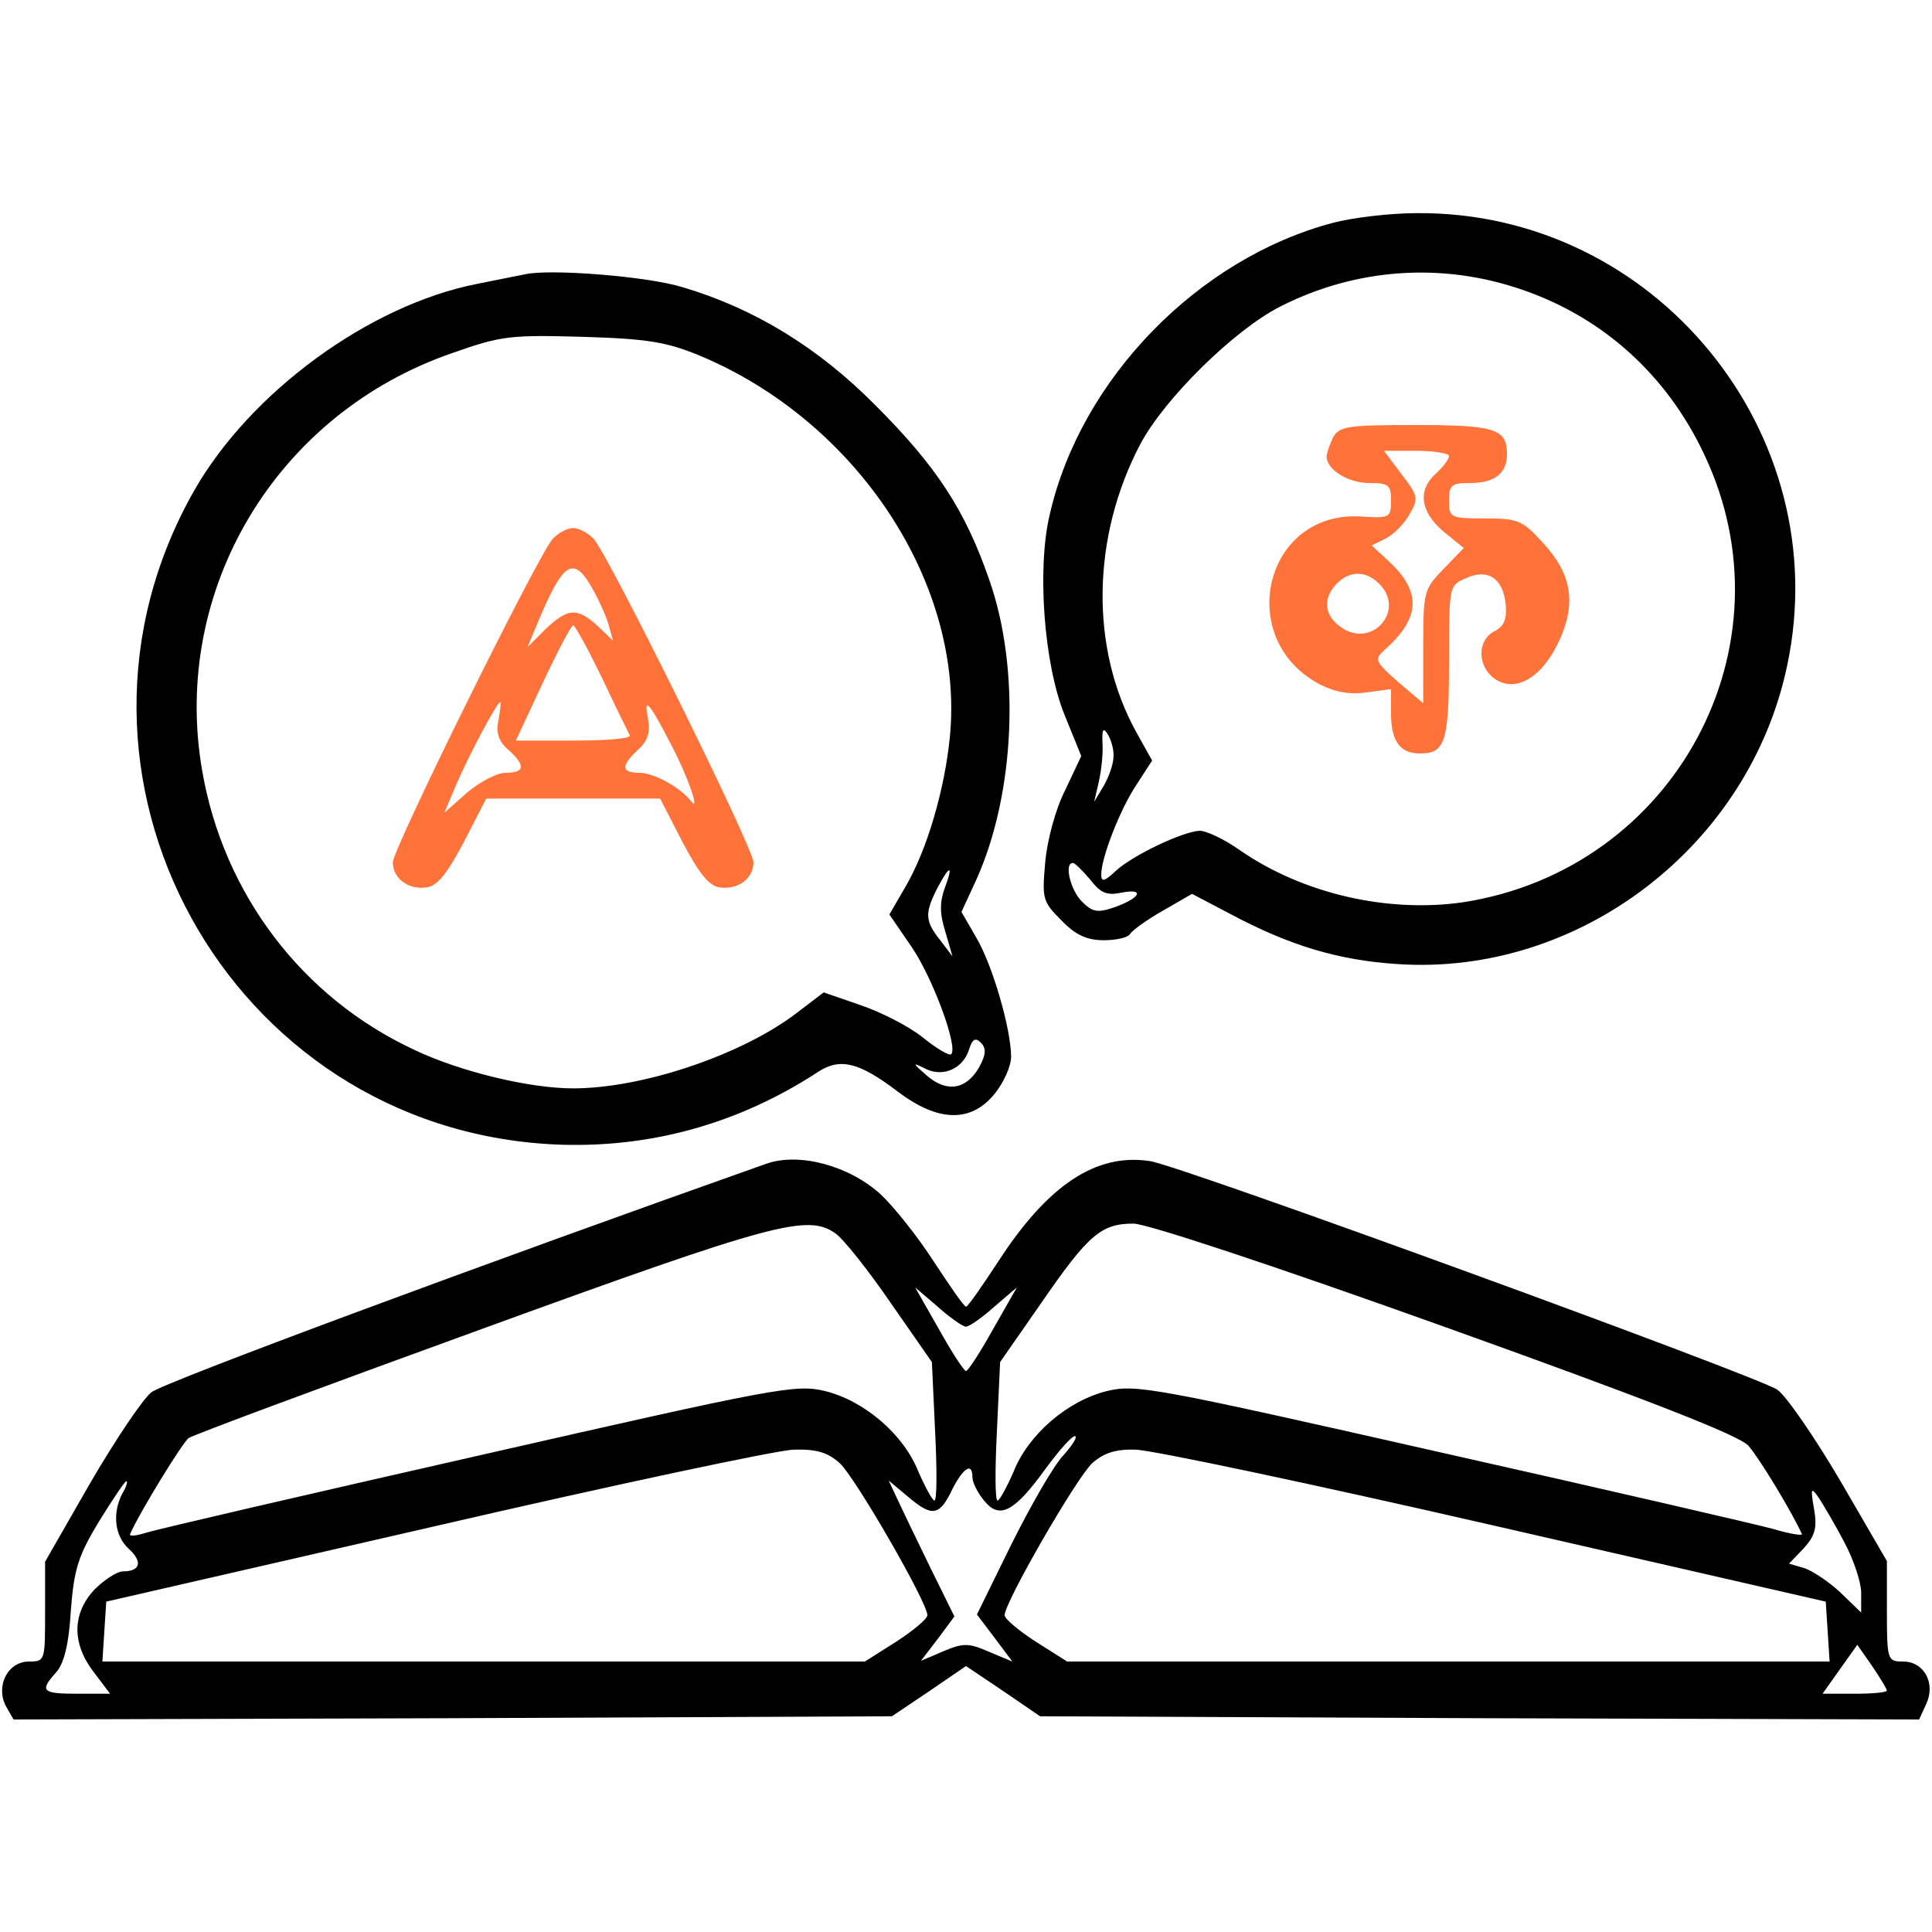
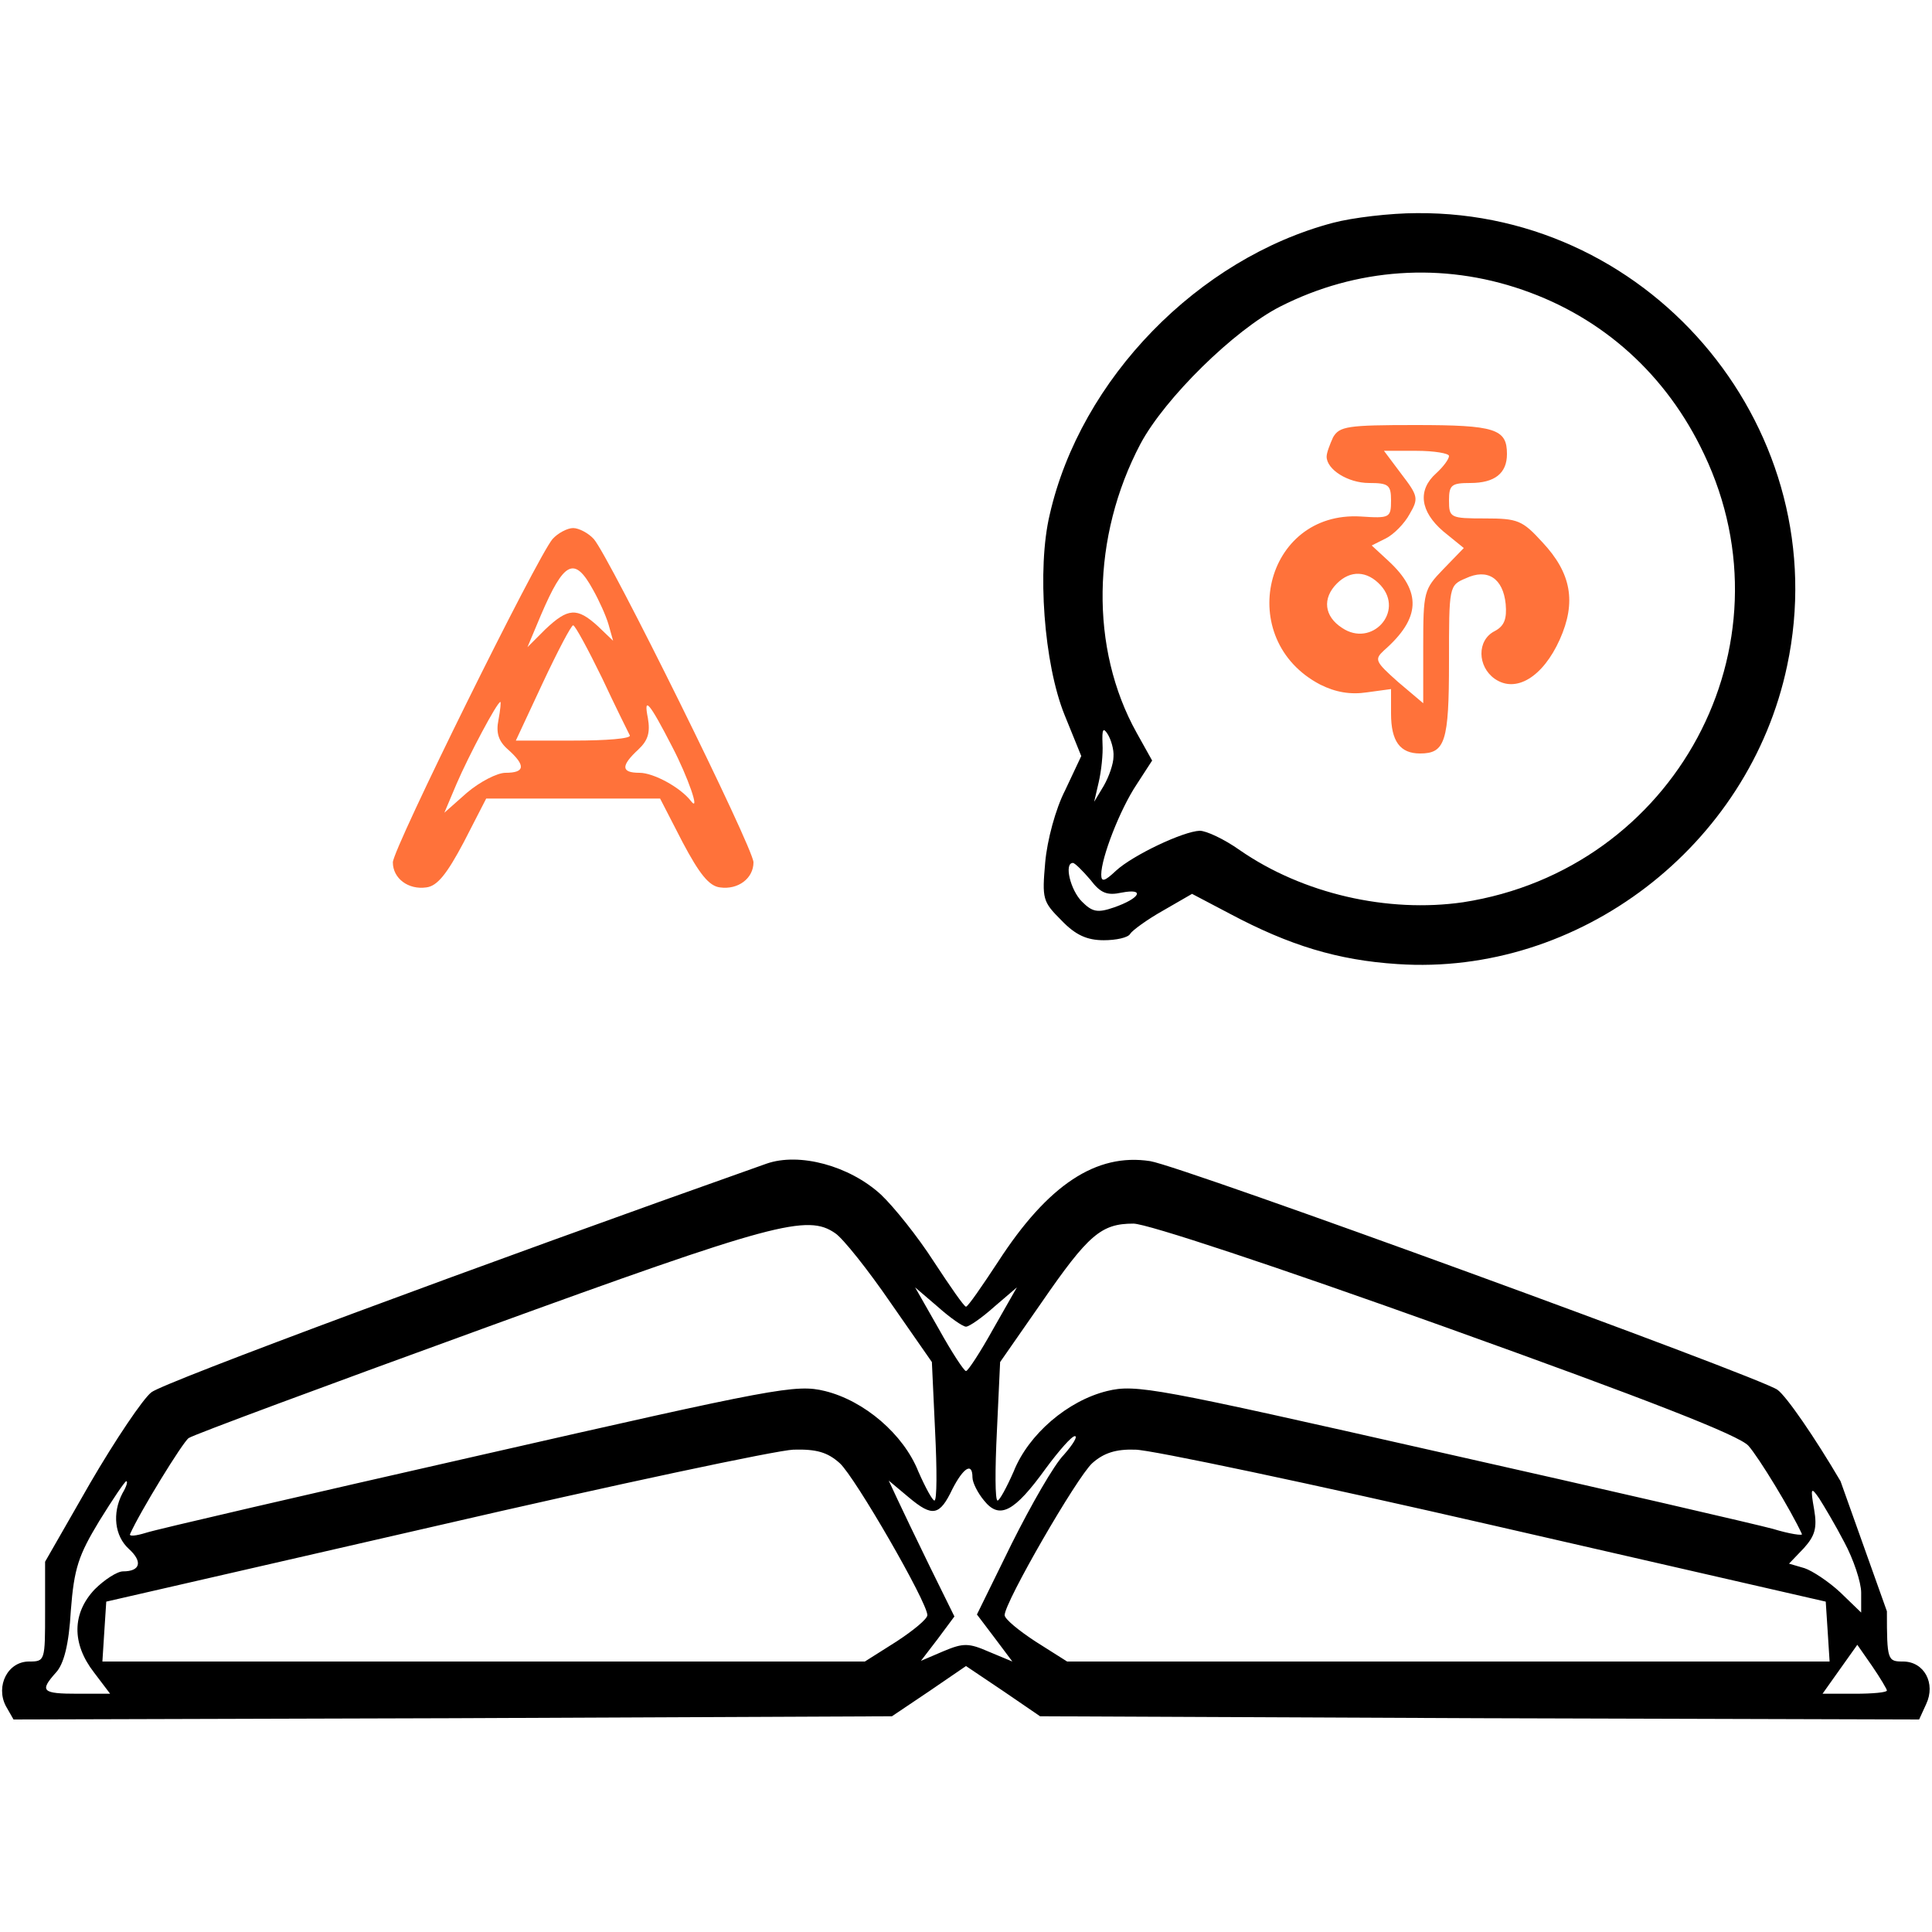
<svg xmlns="http://www.w3.org/2000/svg" width="50" height="50" viewBox="0 0 50 50" fill="none">
  <path d="M34.5 5.766C31.017 6.683 27.967 9.8 27.167 13.316C26.833 14.716 27.017 17.183 27.55 18.5L27.983 19.566L27.567 20.45C27.317 20.933 27.1 21.75 27.05 22.316C26.967 23.266 26.983 23.333 27.467 23.816C27.833 24.2 28.133 24.333 28.567 24.333C28.883 24.333 29.2 24.266 29.25 24.166C29.3 24.083 29.683 23.8 30.1 23.566L30.85 23.133L31.833 23.65C33.367 24.466 34.617 24.85 36.167 24.95C40.867 25.266 45.267 21.9 46.25 17.233C47.533 11.216 42.833 5.466 36.667 5.516C35.983 5.516 35 5.633 34.5 5.766ZM39.4 7.5C41.483 8.216 43.133 9.7 44.1 11.75C46.467 16.716 43.35 22.5 37.867 23.35C35.917 23.633 33.717 23.133 32.083 22C31.683 21.716 31.217 21.5 31.05 21.5C30.617 21.516 29.317 22.133 28.883 22.533C28.583 22.816 28.5 22.833 28.5 22.633C28.5 22.2 28.983 20.95 29.417 20.3L29.817 19.683L29.417 18.966C28.2 16.783 28.25 13.883 29.517 11.483C30.15 10.3 31.95 8.533 33.133 7.933C35.1 6.933 37.333 6.783 39.4 7.5ZM28.817 19.583C28.817 19.766 28.7 20.1 28.567 20.333L28.317 20.75L28.433 20.25C28.5 19.966 28.55 19.516 28.533 19.25C28.517 18.866 28.55 18.816 28.667 19C28.75 19.133 28.833 19.4 28.817 19.583ZM28.217 22.766C28.483 23.116 28.65 23.183 29.033 23.1C29.65 22.983 29.5 23.25 28.833 23.483C28.4 23.633 28.267 23.6 28 23.333C27.7 23.033 27.533 22.333 27.767 22.333C27.817 22.333 28.017 22.533 28.217 22.766Z" fill="black" />
  <path d="M34.5 11.317C34.417 11.5 34.333 11.717 34.333 11.817C34.333 12.15 34.883 12.5 35.433 12.5C35.933 12.5 36 12.55 36 12.95C36 13.4 35.967 13.417 35.217 13.367C32.717 13.217 31.933 16.55 34.167 17.717C34.567 17.917 34.95 17.983 35.383 17.917L36 17.833V18.467C36 19.183 36.233 19.5 36.75 19.5C37.4 19.5 37.5 19.2 37.5 17.133C37.5 15.167 37.5 15.15 37.933 14.967C38.5 14.7 38.9 14.967 38.967 15.633C39 16.017 38.933 16.2 38.683 16.333C38.217 16.567 38.233 17.25 38.683 17.567C39.233 17.95 39.933 17.517 40.367 16.55C40.8 15.583 40.667 14.833 39.917 14.033C39.4 13.467 39.283 13.417 38.433 13.417C37.533 13.417 37.5 13.4 37.5 12.95C37.5 12.55 37.567 12.5 38.05 12.5C38.683 12.5 39 12.25 39 11.75C39 11.1 38.7 11 36.633 11C34.867 11 34.667 11.033 34.5 11.317ZM37.5 11.8C37.5 11.883 37.35 12.083 37.167 12.25C36.683 12.683 36.75 13.233 37.35 13.75L37.883 14.183L37.35 14.733C36.85 15.25 36.833 15.317 36.833 16.733V18.2L36.183 17.65C35.583 17.117 35.567 17.067 35.817 16.833C36.767 16 36.8 15.317 35.933 14.517L35.5 14.117L35.867 13.933C36.067 13.833 36.35 13.55 36.483 13.3C36.717 12.9 36.7 12.833 36.267 12.267L35.817 11.667H36.65C37.117 11.667 37.5 11.733 37.5 11.8ZM35.733 15.15C36.35 15.833 35.5 16.767 34.733 16.25C34.267 15.95 34.217 15.483 34.6 15.1C34.95 14.75 35.383 14.767 35.733 15.15Z" fill="#FF723A" />
-   <path d="M13.583 7.1C13.4 7.133 12.833 7.25 12.333 7.35C9.55 7.9 6.483 10.15 5.033 12.683C0.85 20.017 5.883 29.2 14.333 29.617C16.767 29.733 19.1 29.1 21.183 27.733C21.75 27.367 22.25 27.5 23.233 28.25C24.267 29.033 25.117 29.067 25.733 28.317C25.967 28.033 26.167 27.6 26.167 27.35C26.167 26.633 25.683 24.967 25.267 24.267L24.883 23.6L25.267 22.767C26.267 20.55 26.417 17.317 25.6 15C24.983 13.217 24.25 12.083 22.667 10.5C21.167 8.983 19.517 7.983 17.667 7.433C16.75 7.15 14.217 6.95 13.583 7.1ZM18.1 9.2C22.183 10.9 24.967 15.117 24.583 19.067C24.45 20.417 24 21.983 23.433 22.95L23.017 23.667L23.6 24.517C24.15 25.333 24.8 27.1 24.617 27.283C24.567 27.333 24.233 27.133 23.883 26.85C23.533 26.567 22.817 26.2 22.283 26.017L21.317 25.683L20.617 26.217C19.2 27.3 16.633 28.167 14.833 28.167C13.7 28.167 11.9 27.733 10.717 27.167C7.817 25.817 5.783 23.133 5.233 19.95C4.417 15.267 7.15 10.7 11.717 9.133C12.983 8.683 13.233 8.667 15.083 8.717C16.75 8.767 17.25 8.85 18.1 9.2ZM24.45 22.983C24.317 23.35 24.317 23.65 24.467 24.117L24.65 24.75L24.333 24.333C23.933 23.833 23.933 23.633 24.25 23C24.583 22.367 24.683 22.367 24.45 22.983ZM25.333 27.633C25 28.2 24.5 28.283 23.983 27.833C23.6 27.5 23.6 27.483 23.967 27.667C24.417 27.883 24.933 27.65 25.083 27.15C25.167 26.883 25.25 26.85 25.383 26.983C25.533 27.133 25.517 27.3 25.333 27.633Z" fill="black" />
  <path d="M14.3 13.95C13.9 14.416 10.167 21.966 10.167 22.317C10.167 22.733 10.567 23.033 11.033 22.966C11.317 22.933 11.567 22.616 12 21.8L12.583 20.666H14.833H17.083L17.667 21.8C18.1 22.616 18.35 22.933 18.633 22.966C19.1 23.033 19.5 22.733 19.5 22.317C19.5 21.95 15.767 14.4 15.367 13.95C15.233 13.8 14.983 13.666 14.833 13.666C14.683 13.666 14.433 13.8 14.3 13.95ZM15.35 15.267C15.5 15.533 15.683 15.933 15.75 16.166L15.867 16.583L15.467 16.2C14.933 15.716 14.7 15.733 14.117 16.283L13.65 16.75L14 15.916C14.6 14.517 14.867 14.383 15.35 15.267ZM15.583 17.55C15.933 18.3 16.267 18.966 16.3 19.033C16.333 19.116 15.683 19.166 14.85 19.166H13.35L14.05 17.666C14.433 16.85 14.783 16.183 14.833 16.183C14.883 16.183 15.217 16.8 15.583 17.55ZM12.9 18.633C12.833 18.966 12.9 19.183 13.15 19.4C13.617 19.817 13.583 20 13.083 20C12.867 20 12.417 20.233 12.083 20.517L11.5 21.033L11.817 20.283C12.133 19.55 12.867 18.166 12.95 18.166C12.967 18.166 12.95 18.366 12.9 18.633ZM17.4 19.333C17.8 20.1 18.133 21.05 17.883 20.733C17.617 20.383 16.917 20 16.55 20C16.067 20 16.067 19.817 16.517 19.4C16.767 19.166 16.833 18.966 16.767 18.583C16.65 18 16.8 18.166 17.4 19.333Z" fill="#FF723A" />
-   <path d="M19.833 30.117C12.533 32.7 4.217 35.783 3.917 36.033C3.7 36.2 2.983 37.267 2.333 38.383L1.167 40.417V41.7C1.167 42.983 1.167 43 0.75 43C0.2 43 -0.117 43.633 0.15 44.15L0.35 44.5L11.717 44.467L23.083 44.417L24.05 43.767L25 43.117L25.967 43.767L26.917 44.417L38.3 44.467L49.667 44.5L49.85 44.1C50.1 43.567 49.8 43 49.25 43C48.85 43 48.833 42.967 48.833 41.7V40.4L47.633 38.334C46.967 37.2 46.233 36.133 46 35.967C45.533 35.633 30.6 30.183 29.767 30.05C28.367 29.834 27.117 30.667 25.833 32.65C25.417 33.283 25.05 33.817 25 33.817C24.95 33.817 24.583 33.283 24.167 32.65C23.75 32 23.133 31.233 22.8 30.917C21.983 30.167 20.683 29.817 19.833 30.117ZM21.617 31.917C21.817 32.05 22.467 32.867 23.05 33.717L24.117 35.25L24.2 37.033C24.25 38.033 24.25 38.834 24.183 38.834C24.133 38.834 23.95 38.5 23.767 38.084C23.383 37.117 22.367 36.25 21.35 36C20.6 35.817 20.083 35.917 12.4 37.667C7.917 38.684 4.033 39.584 3.783 39.667C3.517 39.75 3.333 39.767 3.367 39.7C3.617 39.133 4.733 37.317 4.883 37.217C5 37.133 8.417 35.867 12.5 34.383C20.05 31.634 20.9 31.417 21.617 31.917ZM37.417 34.35C42.667 36.233 45.017 37.15 45.25 37.417C45.517 37.717 46.35 39.084 46.633 39.7C46.667 39.75 46.317 39.7 45.883 39.567C45.45 39.45 41.567 38.55 37.267 37.584C29.9 35.917 29.4 35.817 28.65 36C27.633 36.25 26.617 37.117 26.233 38.084C26.05 38.5 25.867 38.834 25.817 38.834C25.75 38.834 25.75 38.033 25.8 37.033L25.883 35.25L26.95 33.717C28.167 31.95 28.5 31.667 29.333 31.667C29.683 31.667 33 32.767 37.417 34.35ZM25 34.334C25.083 34.334 25.417 34.1 25.733 33.817L26.317 33.317L25.7 34.4C25.367 35 25.05 35.483 25 35.483C24.95 35.483 24.633 35 24.3 34.4L23.683 33.317L24.267 33.817C24.583 34.1 24.917 34.334 25 34.334ZM27.533 37.65C27.283 37.9 26.683 38.95 26.183 39.95L25.283 41.783L25.75 42.4L26.2 43L25.6 42.75C25.067 42.517 24.933 42.517 24.417 42.733L23.833 42.983L24.267 42.417L24.7 41.834L24.067 40.55C23.717 39.834 23.333 39.033 23.217 38.783L23 38.317L23.517 38.75C24.133 39.267 24.317 39.233 24.65 38.533C24.933 37.983 25.167 37.834 25.167 38.233C25.167 38.367 25.3 38.633 25.467 38.834C25.867 39.334 26.25 39.133 27.067 38C27.4 37.55 27.733 37.167 27.817 37.167C27.9 37.167 27.767 37.383 27.533 37.65ZM21.733 37.867C22.133 38.233 24 41.467 24 41.8C24 41.9 23.633 42.2 23.2 42.483L22.383 43H12.517H2.65L2.7 42.217L2.75 41.45L11.25 39.5C15.933 38.417 20.1 37.533 20.533 37.517C21.133 37.5 21.417 37.584 21.733 37.867ZM38.667 39.483L47.25 41.45L47.3 42.217L47.35 43H37.483H27.617L26.8 42.483C26.367 42.2 26 41.9 26 41.8C26 41.467 27.867 38.233 28.267 37.867C28.567 37.6 28.883 37.5 29.383 37.517C29.767 37.517 33.95 38.4 38.667 39.483ZM3.167 38.65C2.9 39.167 2.967 39.75 3.333 40.084C3.7 40.417 3.633 40.667 3.183 40.667C3.033 40.667 2.7 40.883 2.45 41.133C1.867 41.75 1.85 42.533 2.433 43.283L2.85 43.834H2.017C1.083 43.834 1.017 43.767 1.45 43.283C1.65 43.067 1.783 42.567 1.833 41.684C1.917 40.584 2.033 40.25 2.567 39.367C2.917 38.8 3.233 38.334 3.267 38.334C3.317 38.334 3.267 38.483 3.167 38.65ZM47.733 39.917C47.967 40.35 48.167 40.95 48.167 41.217V41.733L47.633 41.217C47.333 40.934 46.9 40.65 46.7 40.584L46.3 40.467L46.683 40.067C46.967 39.75 47.033 39.55 46.95 39.067C46.85 38.5 46.867 38.467 47.083 38.783C47.2 38.967 47.5 39.467 47.733 39.917ZM48.833 43.75C48.833 43.8 48.467 43.834 48 43.834H47.167L47.617 43.2L48.067 42.567L48.45 43.117C48.667 43.434 48.833 43.717 48.833 43.75Z" fill="black" />
+   <path d="M19.833 30.117C12.533 32.7 4.217 35.783 3.917 36.033C3.7 36.2 2.983 37.267 2.333 38.383L1.167 40.417V41.7C1.167 42.983 1.167 43 0.75 43C0.2 43 -0.117 43.633 0.15 44.15L0.35 44.5L11.717 44.467L23.083 44.417L24.05 43.767L25 43.117L25.967 43.767L26.917 44.417L38.3 44.467L49.667 44.5L49.85 44.1C50.1 43.567 49.8 43 49.25 43C48.85 43 48.833 42.967 48.833 41.7L47.633 38.334C46.967 37.2 46.233 36.133 46 35.967C45.533 35.633 30.6 30.183 29.767 30.05C28.367 29.834 27.117 30.667 25.833 32.65C25.417 33.283 25.05 33.817 25 33.817C24.95 33.817 24.583 33.283 24.167 32.65C23.75 32 23.133 31.233 22.8 30.917C21.983 30.167 20.683 29.817 19.833 30.117ZM21.617 31.917C21.817 32.05 22.467 32.867 23.05 33.717L24.117 35.25L24.2 37.033C24.25 38.033 24.25 38.834 24.183 38.834C24.133 38.834 23.95 38.5 23.767 38.084C23.383 37.117 22.367 36.25 21.35 36C20.6 35.817 20.083 35.917 12.4 37.667C7.917 38.684 4.033 39.584 3.783 39.667C3.517 39.75 3.333 39.767 3.367 39.7C3.617 39.133 4.733 37.317 4.883 37.217C5 37.133 8.417 35.867 12.5 34.383C20.05 31.634 20.9 31.417 21.617 31.917ZM37.417 34.35C42.667 36.233 45.017 37.15 45.25 37.417C45.517 37.717 46.35 39.084 46.633 39.7C46.667 39.75 46.317 39.7 45.883 39.567C45.45 39.45 41.567 38.55 37.267 37.584C29.9 35.917 29.4 35.817 28.65 36C27.633 36.25 26.617 37.117 26.233 38.084C26.05 38.5 25.867 38.834 25.817 38.834C25.75 38.834 25.75 38.033 25.8 37.033L25.883 35.25L26.95 33.717C28.167 31.95 28.5 31.667 29.333 31.667C29.683 31.667 33 32.767 37.417 34.35ZM25 34.334C25.083 34.334 25.417 34.1 25.733 33.817L26.317 33.317L25.7 34.4C25.367 35 25.05 35.483 25 35.483C24.95 35.483 24.633 35 24.3 34.4L23.683 33.317L24.267 33.817C24.583 34.1 24.917 34.334 25 34.334ZM27.533 37.65C27.283 37.9 26.683 38.95 26.183 39.95L25.283 41.783L25.75 42.4L26.2 43L25.6 42.75C25.067 42.517 24.933 42.517 24.417 42.733L23.833 42.983L24.267 42.417L24.7 41.834L24.067 40.55C23.717 39.834 23.333 39.033 23.217 38.783L23 38.317L23.517 38.75C24.133 39.267 24.317 39.233 24.65 38.533C24.933 37.983 25.167 37.834 25.167 38.233C25.167 38.367 25.3 38.633 25.467 38.834C25.867 39.334 26.25 39.133 27.067 38C27.4 37.55 27.733 37.167 27.817 37.167C27.9 37.167 27.767 37.383 27.533 37.65ZM21.733 37.867C22.133 38.233 24 41.467 24 41.8C24 41.9 23.633 42.2 23.2 42.483L22.383 43H12.517H2.65L2.7 42.217L2.75 41.45L11.25 39.5C15.933 38.417 20.1 37.533 20.533 37.517C21.133 37.5 21.417 37.584 21.733 37.867ZM38.667 39.483L47.25 41.45L47.3 42.217L47.35 43H37.483H27.617L26.8 42.483C26.367 42.2 26 41.9 26 41.8C26 41.467 27.867 38.233 28.267 37.867C28.567 37.6 28.883 37.5 29.383 37.517C29.767 37.517 33.95 38.4 38.667 39.483ZM3.167 38.65C2.9 39.167 2.967 39.75 3.333 40.084C3.7 40.417 3.633 40.667 3.183 40.667C3.033 40.667 2.7 40.883 2.45 41.133C1.867 41.75 1.85 42.533 2.433 43.283L2.85 43.834H2.017C1.083 43.834 1.017 43.767 1.45 43.283C1.65 43.067 1.783 42.567 1.833 41.684C1.917 40.584 2.033 40.25 2.567 39.367C2.917 38.8 3.233 38.334 3.267 38.334C3.317 38.334 3.267 38.483 3.167 38.65ZM47.733 39.917C47.967 40.35 48.167 40.95 48.167 41.217V41.733L47.633 41.217C47.333 40.934 46.9 40.65 46.7 40.584L46.3 40.467L46.683 40.067C46.967 39.75 47.033 39.55 46.95 39.067C46.85 38.5 46.867 38.467 47.083 38.783C47.2 38.967 47.5 39.467 47.733 39.917ZM48.833 43.75C48.833 43.8 48.467 43.834 48 43.834H47.167L47.617 43.2L48.067 42.567L48.45 43.117C48.667 43.434 48.833 43.717 48.833 43.75Z" fill="black" />
</svg>